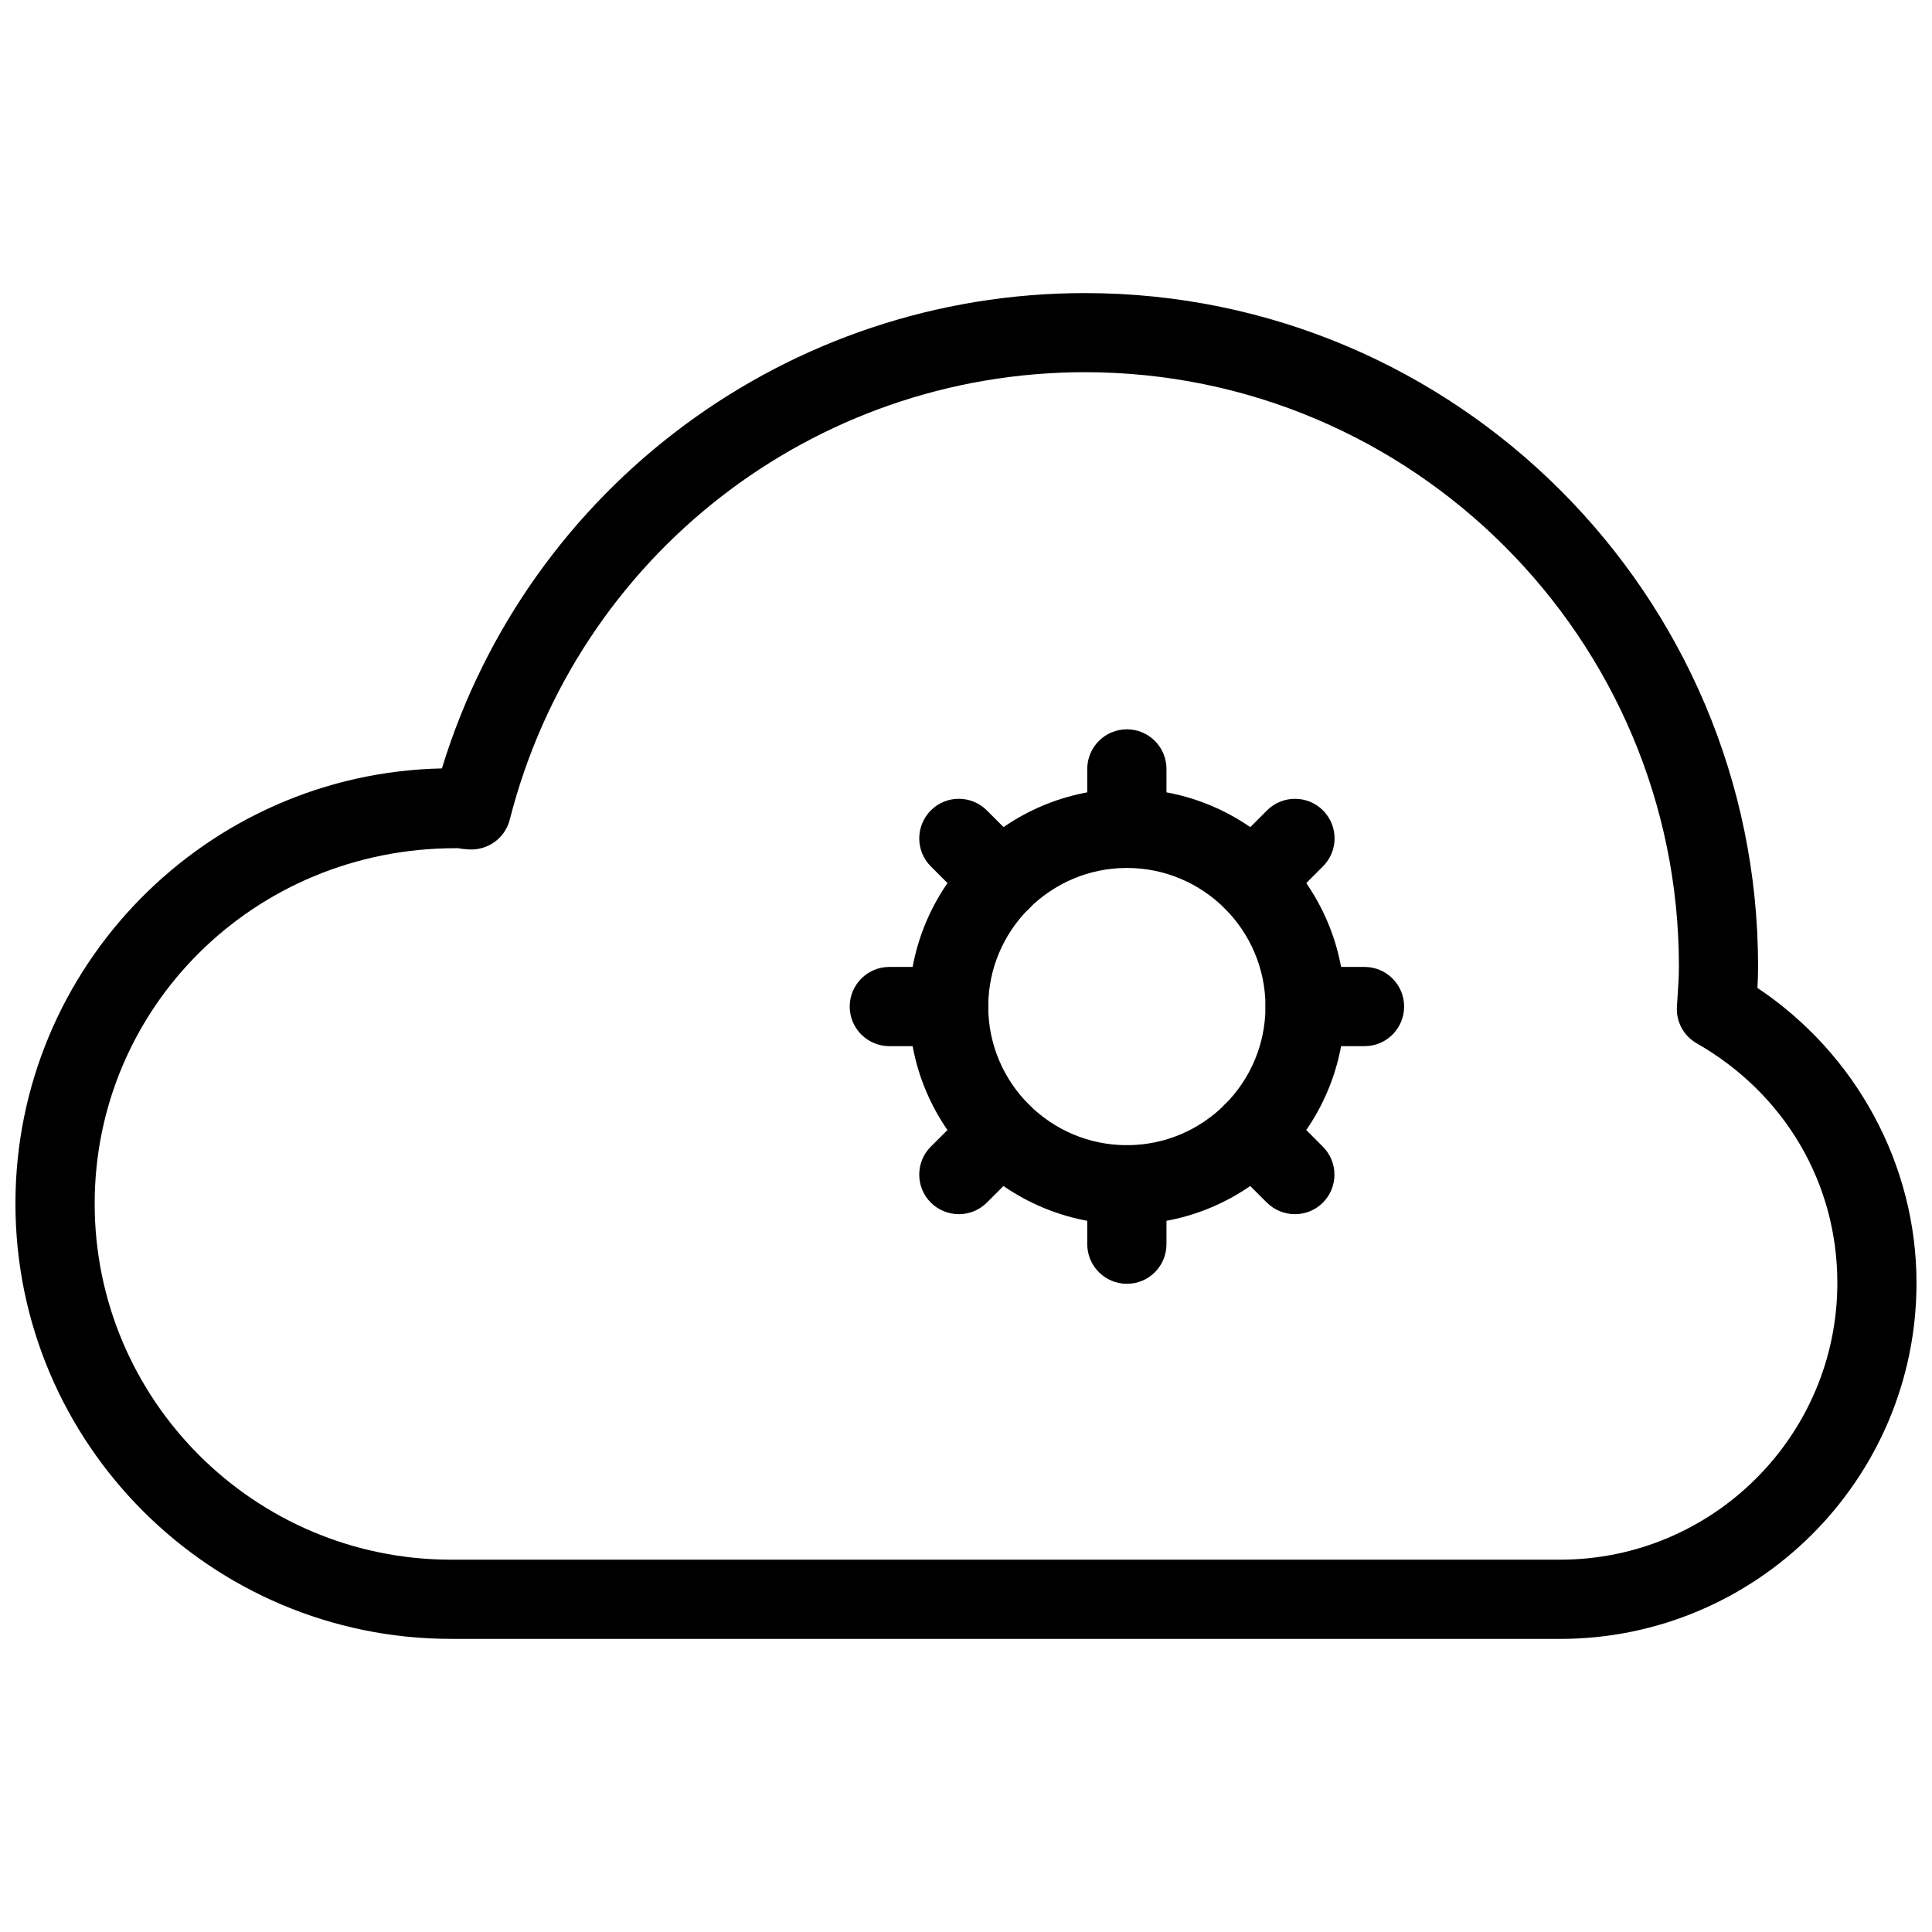
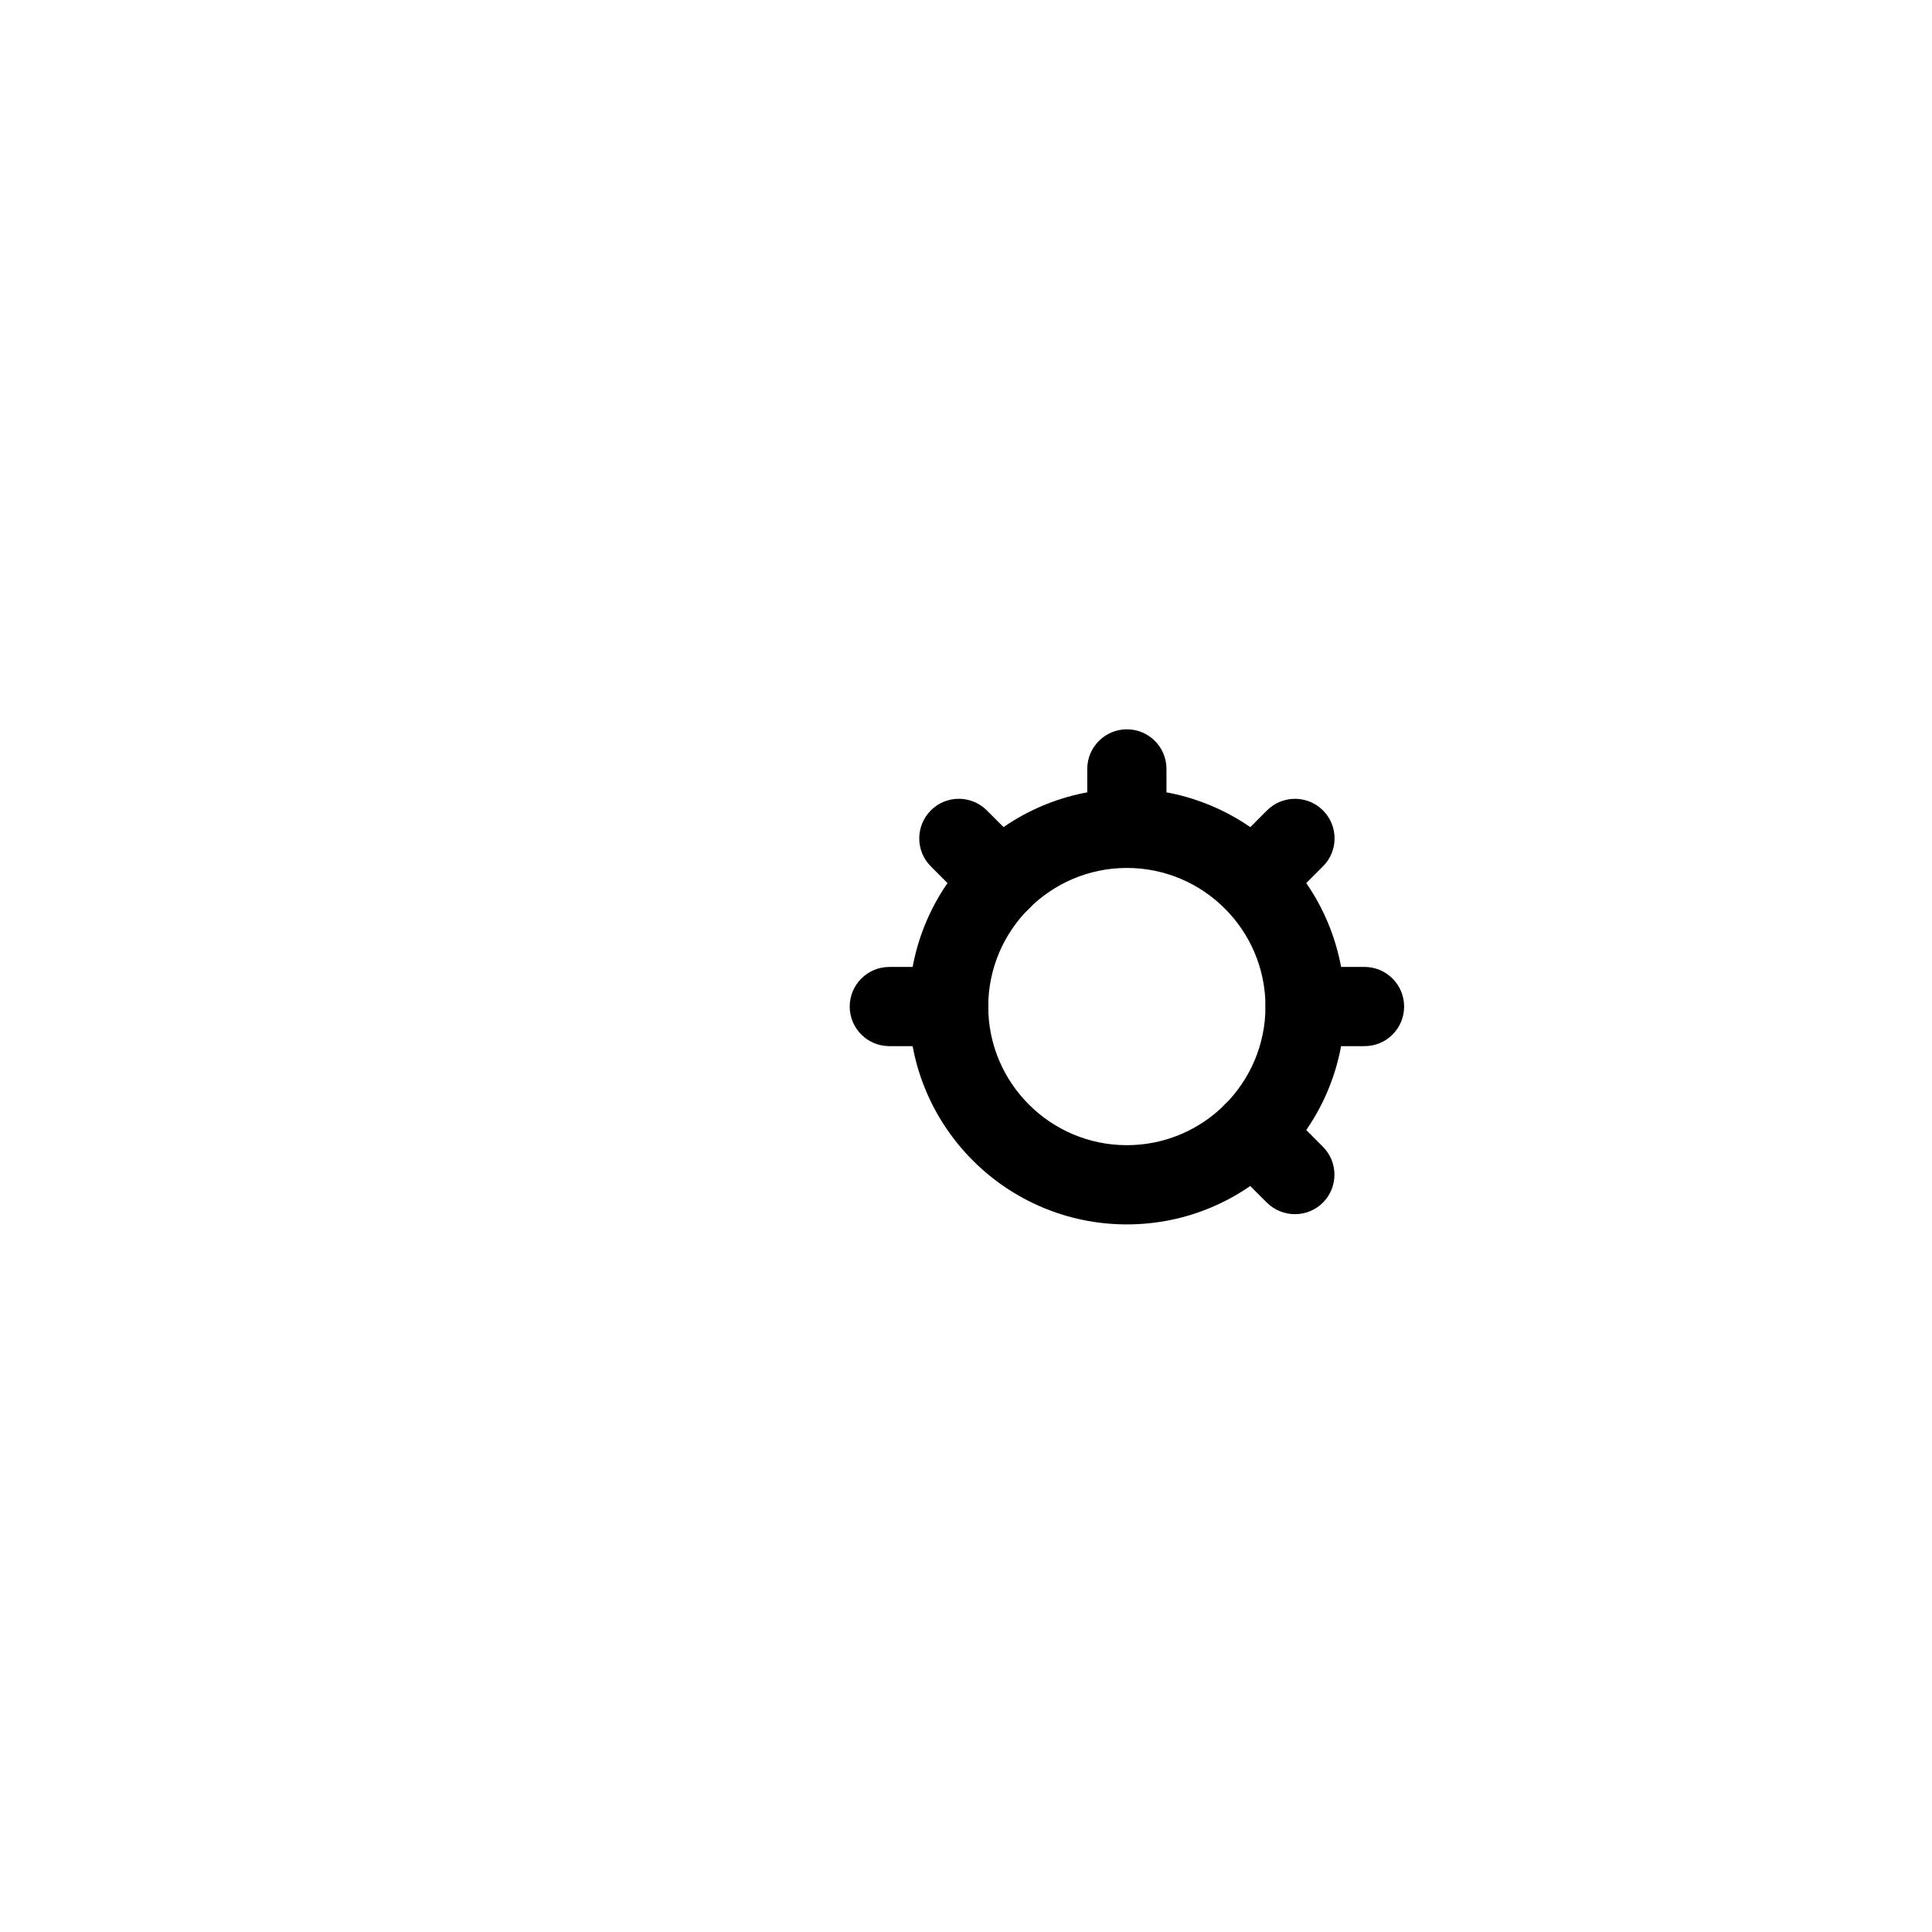
<svg xmlns="http://www.w3.org/2000/svg" width="800px" height="800px" version="1.1" viewBox="144 144 512 512">
  <defs>
    <clipPath id="a">
-       <path d="m148.09 221h503.81v358h-503.81z" />
-     </clipPath>
+       </clipPath>
  </defs>
-   <path d="m442.63 484.22c-5.773 0-10.496-4.703-10.496-10.496v-15.742c0-5.773 4.723-10.496 10.496-10.496 5.816 0 10.496 4.723 10.496 10.496v15.742c0 5.793-4.66 10.496-10.496 10.496z" />
  <path d="m442.63 373.99c-5.773 0-10.496-4.703-10.496-10.496v-15.723c0-5.793 4.723-10.496 10.496-10.496 5.816 0 10.496 4.703 10.496 10.496v15.723c0 5.793-4.66 10.496-10.496 10.496z" />
  <path d="m505.61 421.24h-15.742c-5.773 0-10.496-4.703-10.496-10.496 0-5.773 4.723-10.496 10.496-10.496h15.742c5.816 0 10.496 4.703 10.496 10.496 0 5.793-4.66 10.496-10.496 10.496z" />
  <path d="m395.42 421.24h-15.742c-5.793 0-10.496-4.703-10.496-10.496 0-5.773 4.703-10.496 10.496-10.496h15.742c5.793 0 10.496 4.703 10.496 10.496 0 5.793-4.703 10.496-10.496 10.496z" />
  <path d="m487.16 465.77c-2.664 0-5.375-1.027-7.43-3.066l-11.148-11.125c-4.094-4.113-4.094-10.77 0-14.883 4.074-4.074 10.746-4.074 14.84 0l11.148 11.188c4.094 4.074 4.094 10.746 0 14.84-2.016 2.016-4.703 3.043-7.41 3.043z" />
  <path d="m409.3 387.86c-2.688 0-5.375-1.027-7.43-3.066l-11.188-11.188c-4.094-4.094-4.094-10.727 0-14.84s10.746-4.094 14.84 0l11.188 11.168c4.074 4.094 4.074 10.746 0 14.863-2.035 2.035-4.746 3.066-7.41 3.066z" />
  <path d="m476.03 387.82c-2.688 0-5.394-1.027-7.43-3.066-4.094-4.113-4.094-10.746 0.043-14.84l11.125-11.148c4.074-4.094 10.77-4.094 14.84 0 4.094 4.113 4.094 10.746-0.02 14.84l-11.148 11.148c-2.035 2.035-4.723 3.066-7.41 3.066z" />
-   <path d="m398.11 465.77c-2.688 0-5.375-1.027-7.43-3.066-4.094-4.074-4.094-10.77 0-14.84l11.148-11.125c4.094-4.094 10.77-4.094 14.84 0 4.074 4.074 4.074 10.746 0 14.84l-11.148 11.125c-2.035 2.035-4.723 3.066-7.41 3.066z" />
  <path d="m442.63 468.48c-31.824 0-57.727-25.863-57.727-57.727 0-31.844 25.902-57.727 57.727-57.727 31.867 0 57.727 25.902 57.727 57.727s-25.883 57.727-57.727 57.727zm0-94.465c-20.258 0-36.734 16.5-36.734 36.734 0 20.258 16.48 36.734 36.734 36.734 20.277 0 36.734-16.48 36.734-36.734 0-20.258-16.457-36.734-36.734-36.734z" />
  <g clip-path="url(#a)">
    <path d="m557.44 578.32h-293.89c-63.668 0-115.46-51.746-115.46-115.35 0-62.789 50.465-114.03 113.02-115.33 22.859-74.605 91.734-125.97 170.39-125.97 98.391 0 178.41 80.043 178.41 178.43 0 1.91-0.062 3.82-0.168 5.711 26.156 17.465 42.152 46.855 42.152 78.176 0 52.02-42.402 94.34-94.465 94.34zm-292.71-209.54c-53.426 0-95.641 42.277-95.641 94.191 0 52.039 42.383 94.359 94.465 94.359h293.89c40.516 0 73.473-32.895 73.473-73.367 0-26.387-13.938-50.148-37.262-63.461-3.484-1.996-5.543-5.793-5.246-9.805 0.316-4.809 0.523-7.684 0.523-10.621 0-86.801-70.617-157.44-157.42-157.44-71.98 0-134.66 48.742-152.42 118.59-1.219 4.809-5.668 8.082-10.645 7.894-1.156-0.062-2.266-0.188-3.402-0.379-0.105 0.043-0.211 0.043-0.316 0.043z" />
  </g>
</svg>